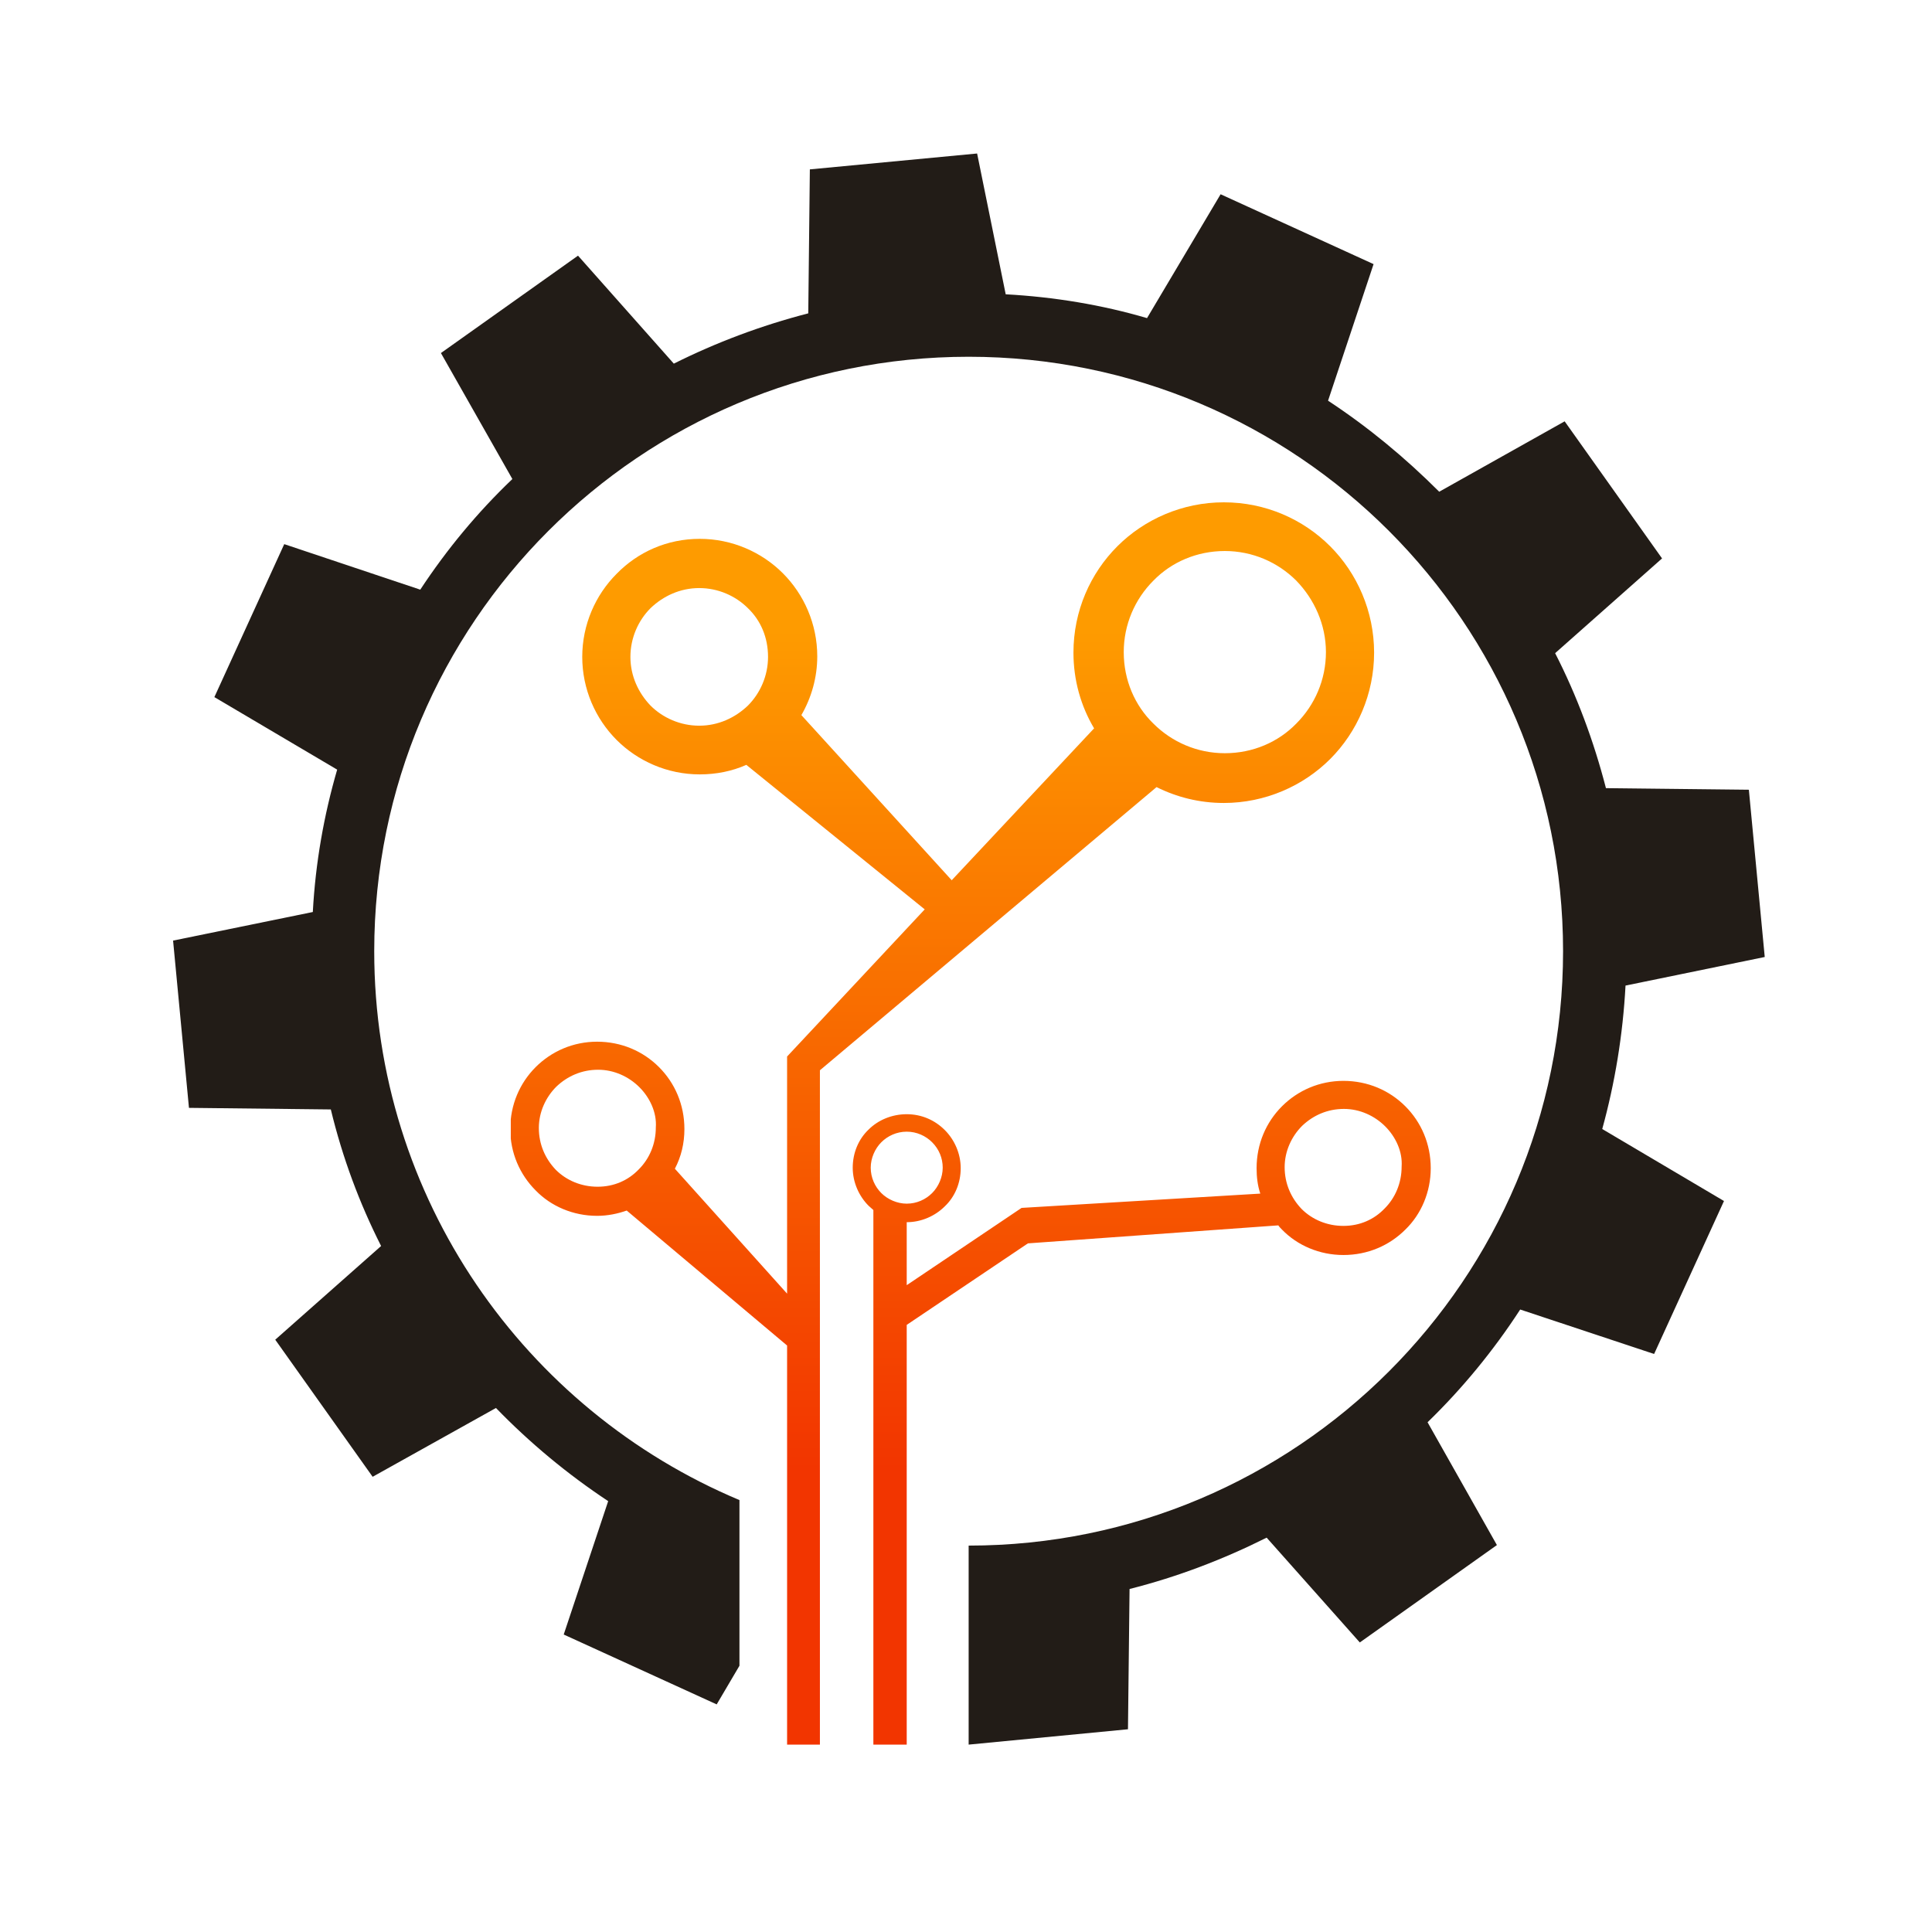
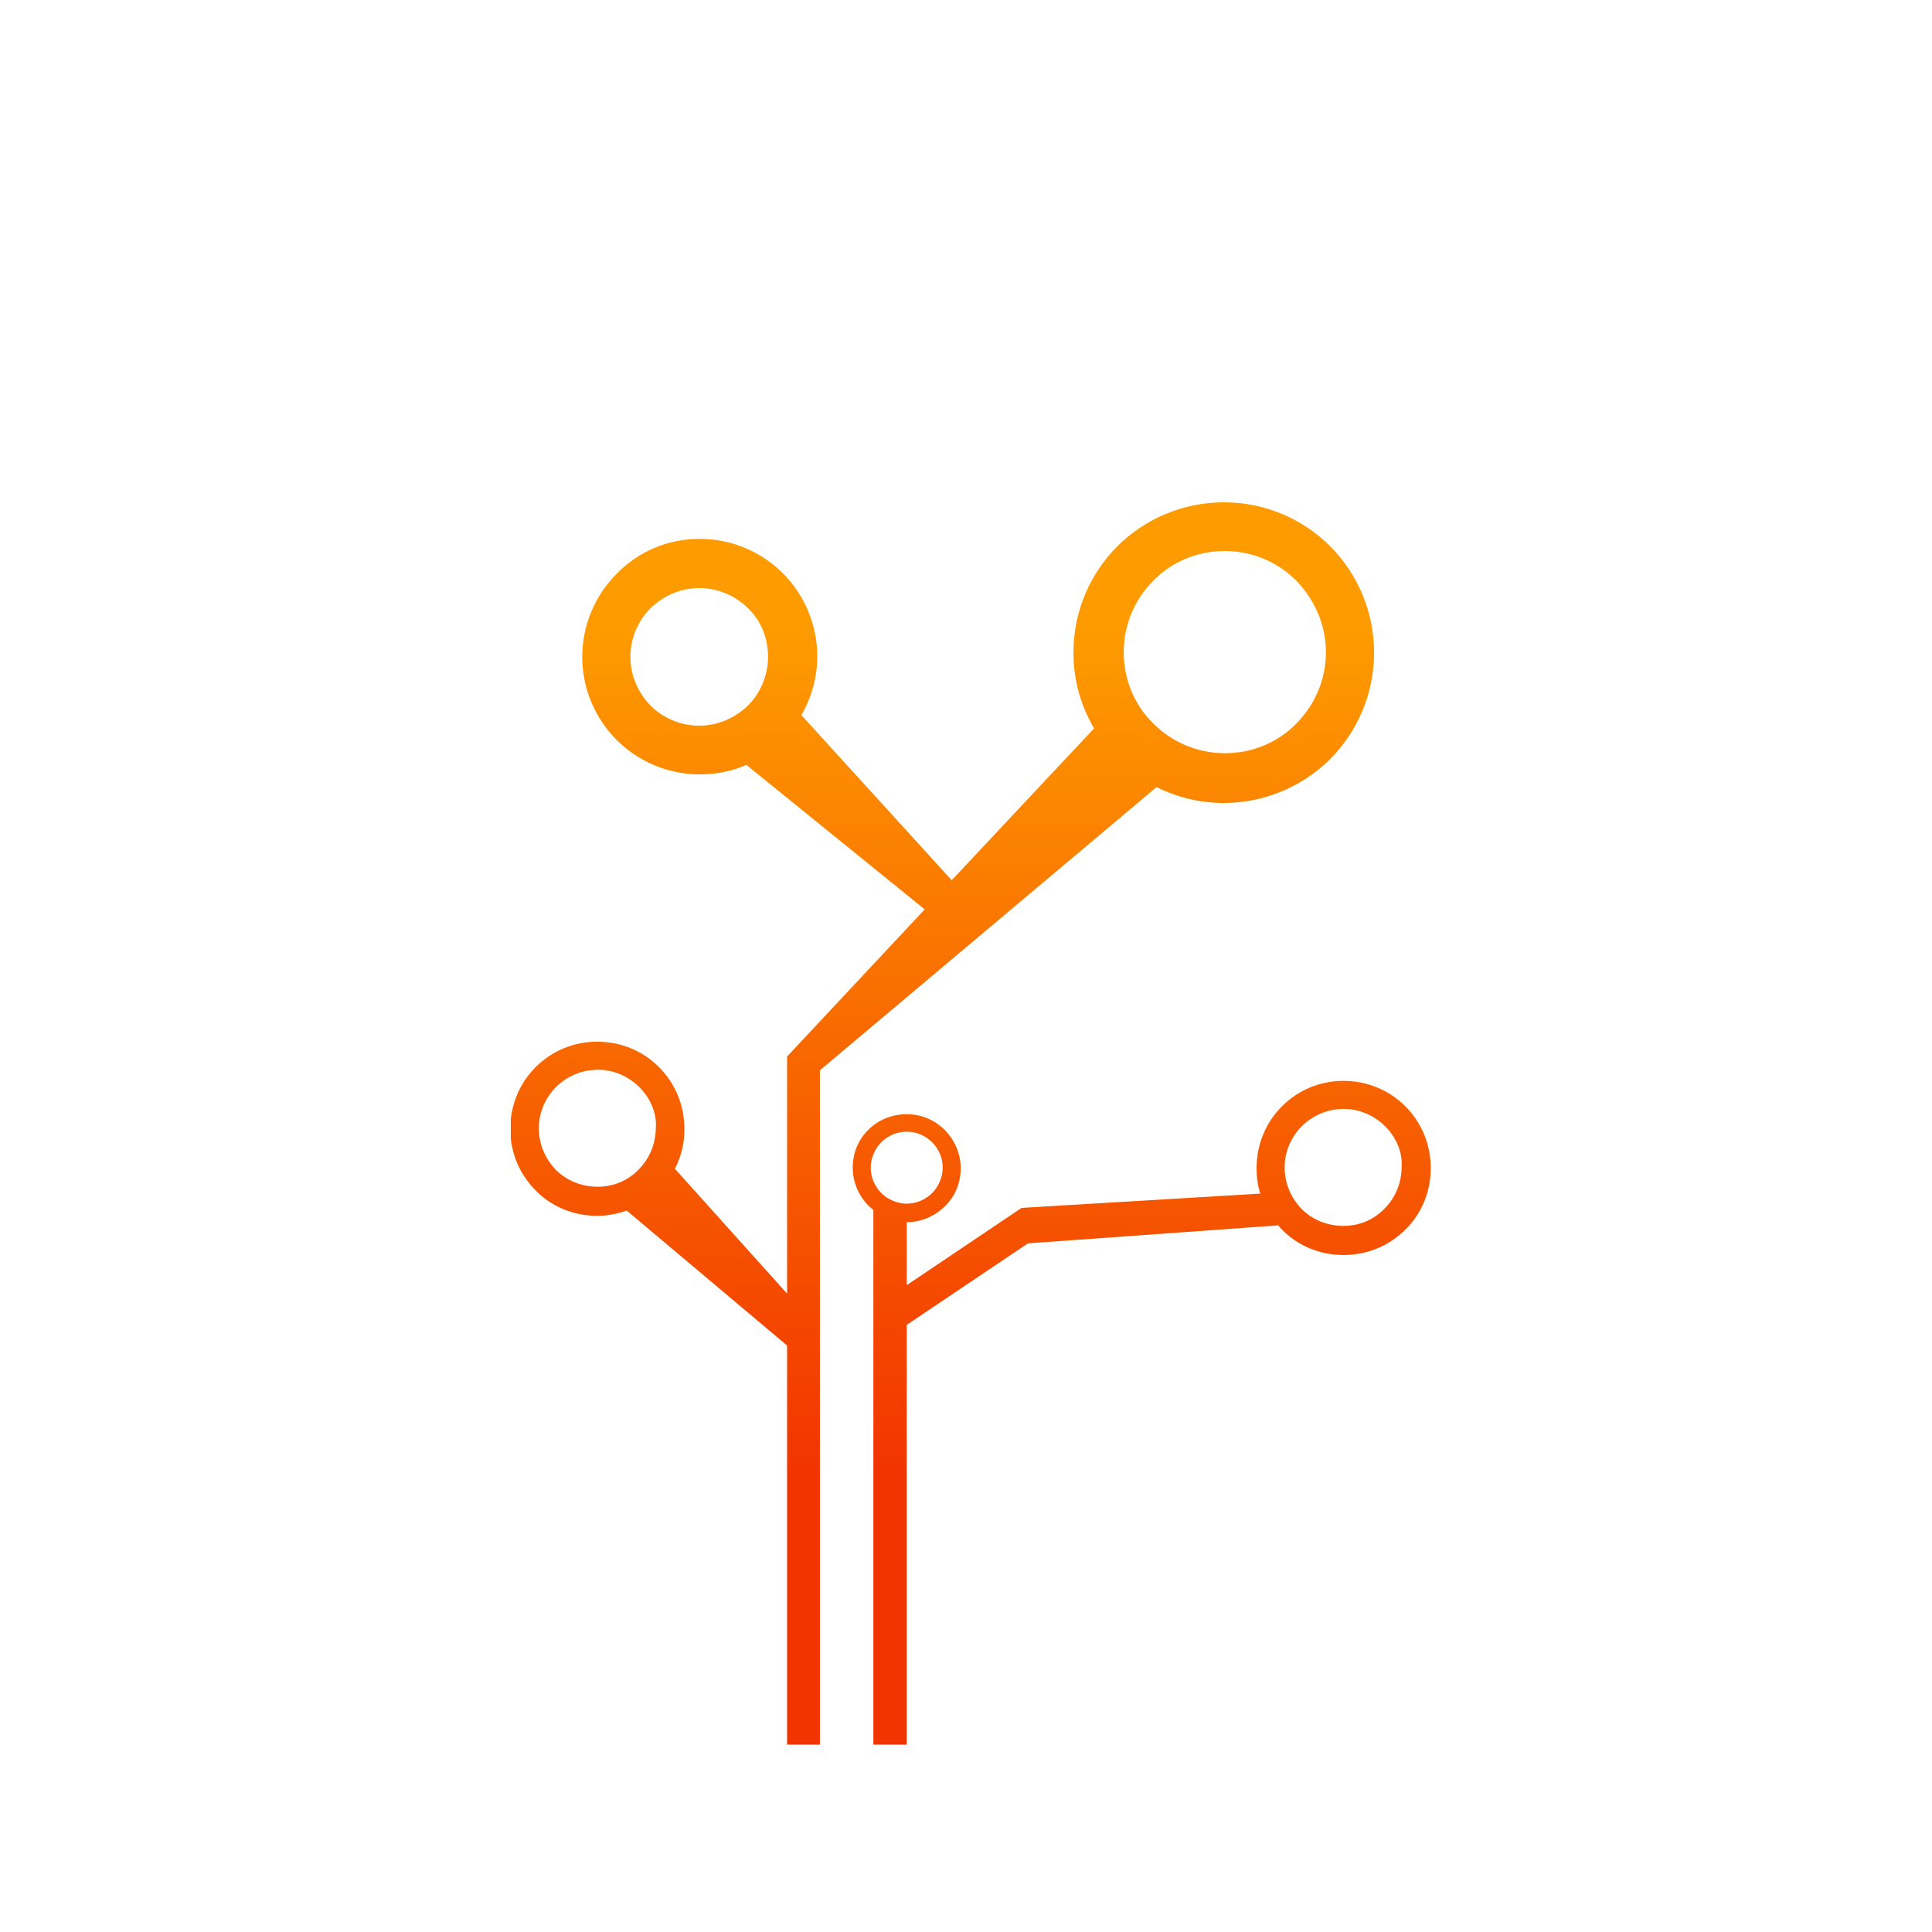
<svg xmlns="http://www.w3.org/2000/svg" xmlns:xlink="http://www.w3.org/1999/xlink" version="1.1" id="Layer_1" x="0px" y="0px" viewBox="0 0 365 365" style="enable-background:new 0 0 365 365;" xml:space="preserve">
  <style type="text/css">
	.st0{fill-rule:evenodd;clip-rule:evenodd;fill:#221C17;}
	.st1{clip-path:url(#SVGID_2_);fill:url(#SVGID_3_);}
</style>
-   <path class="st0" d="M190,55.6c9.2,0.5,18.2,2,26.7,4.5l13.9-23.4l28.9,13.2l-8.6,25.8c7.6,5,14.6,10.8,21,17.2l23.7-13.3l18.4,25.9  l-20.2,17.9c4.1,8,7.3,16.6,9.6,25.5l27,0.3l3,31.6l-26.3,5.4c-0.5,9.3-2,18.4-4.4,27.1l23,13.6l-13.2,28.9l-25.3-8.4  c-5,7.7-10.9,14.9-17.5,21.3l13.1,23.2l-25.9,18.4l-17.6-19.8c-8.2,4.1-16.8,7.4-25.9,9.7l-0.3,26.5l-30.1,2.9V292  c62,0,112.3-50.3,112.3-112.3c0-62-50.3-112.3-112.3-112.3c-62,0-112.3,50.3-112.3,112.3c0,46.7,28.5,86.7,69,103.7v31.3l-4.3,7.3  l-28.9-13.2l8.4-25.2c-7.7-5.1-14.8-11-21.2-17.6L70.4,279L52,253.1l20-17.7c-4.1-8.1-7.3-16.7-9.5-25.8l-26.8-0.3l-3-31.6l26.4-5.4  c0.5-9.3,2.1-18.3,4.6-26.9l-23.2-13.7l13.2-28.9l25.7,8.6c5-7.6,10.8-14.6,17.4-20.9L83.3,66.7l25.9-18.4l18.1,20.4  c8-4,16.5-7.2,25.4-9.5l0.3-27.2l31.6-3L190,55.6z" />
  <g>
    <defs>
      <path id="SVGID_1_" d="M141.3,114.9c-2.3-2.3-5.6-3.8-9.2-3.8c-3.6,0-6.8,1.5-9.2,3.8c-2.3,2.3-3.8,5.6-3.8,9.2    c0,3.6,1.5,6.8,3.8,9.2c2.3,2.3,5.6,3.8,9.2,3.8c3.6,0,6.8-1.5,9.2-3.8c2.3-2.3,3.8-5.6,3.8-9.2    C145.1,120.4,143.7,117.2,141.3,114.9 M244.9,109.7c-3.5-3.5-8.3-5.6-13.5-5.6c-5.3,0-10.1,2.1-13.5,5.6    c-3.5,3.5-5.6,8.3-5.6,13.5c0,5.3,2.1,10.1,5.6,13.5c3.5,3.5,8.3,5.6,13.5,5.6c5.3,0,10.1-2.1,13.5-5.6c3.5-3.5,5.6-8.3,5.6-13.5    C250.5,118,248.3,113.2,244.9,109.7z M120.8,205.4c-2-2-4.8-3.3-7.8-3.3c-3.1,0-5.8,1.2-7.9,3.2l0,0c-2,2-3.3,4.8-3.3,7.8    c0,3.1,1.2,5.8,3.2,7.9c2,2,4.8,3.2,7.9,3.2c3.1,0,5.8-1.2,7.8-3.3l0,0c2-2,3.2-4.8,3.2-7.9C124.1,210.2,122.8,207.4,120.8,205.4z     M261.7,212.8c-2-2-4.8-3.3-7.8-3.3c-3.1,0-5.8,1.2-7.9,3.2l0,0c-2,2-3.3,4.8-3.3,7.8c0,3.1,1.2,5.8,3.2,7.9c2,2,4.8,3.2,7.9,3.2    c3.1,0,5.8-1.2,7.8-3.3l0,0c2-2,3.2-4.8,3.2-7.9C265,217.6,263.7,214.8,261.7,212.8z M176.1,215.8c-1.2-1.2-2.9-2-4.8-2    c-1.9,0-3.6,0.8-4.8,2c-1.2,1.2-2,3-2,4.8c0,1.9,0.8,3.6,2,4.8c1.2,1.2,3,2,4.8,2c1.9,0,3.6-0.8,4.8-2c1.2-1.2,2-3,2-4.8    C178.1,218.8,177.4,217.1,176.1,215.8L176.1,215.8z M171.3,210.5c2.8,0,5.3,1.1,7.2,3l0,0c1.8,1.8,3,4.4,3,7.2    c0,2.8-1.1,5.4-3,7.2c-1.8,1.8-4.4,3-7.2,3h0v11.9l21.7-14.6l45.1-2.7c-0.5-1.5-0.7-3.1-0.7-4.8c0-4.6,1.8-8.7,4.8-11.7h0    c3-3,7.1-4.8,11.6-4.8c4.6,0,8.7,1.8,11.7,4.8c3,3,4.8,7.1,4.8,11.7c0,4.5-1.8,8.7-4.8,11.6v0c-3,3-7.1,4.8-11.7,4.8    c-4.5,0-8.7-1.8-11.6-4.8l0,0c-0.2-0.2-0.5-0.5-0.7-0.8l-47.3,3.4l-22.9,15.4v79.3H165v-101c-0.3-0.3-0.6-0.5-0.9-0.8l0,0    c-1.8-1.8-3-4.4-3-7.2c0-2.8,1.1-5.4,3-7.2C165.9,211.6,168.5,210.5,171.3,210.5z M132.2,101.8c6.1,0,11.7,2.5,15.7,6.5    c4,4,6.5,9.6,6.5,15.7c0,4-1.1,7.8-3,11.1l28.4,31.2l26.9-28.7c-2.5-4.2-3.9-9.1-3.9-14.3c0-7.9,3.2-15,8.3-20.1    c5.1-5.1,12.3-8.3,20.1-8.3c7.9,0,15,3.2,20.1,8.3c5.1,5.1,8.3,12.3,8.3,20.1s-3.2,15-8.3,20.1c-5.1,5.1-12.3,8.3-20.1,8.3    c-4.6,0-8.9-1.1-12.7-3l-63.6,53.5v127.4h-6.2v-75.4l-30.3-25.5c-1.7,0.6-3.6,1-5.6,1c-4.5,0-8.7-1.8-11.6-4.8l0,0    c-3-3-4.8-7.1-4.8-11.6c0-4.6,1.8-8.7,4.8-11.7h0c3-3,7.1-4.8,11.6-4.8c4.6,0,8.7,1.8,11.7,4.8c3,3,4.8,7.1,4.8,11.7    c0,2.7-0.6,5.2-1.8,7.5l21.2,23.6v-44.8l26-27.8L141,144.5c-2.7,1.2-5.7,1.8-8.8,1.8c-6.1,0-11.7-2.5-15.7-6.5    c-4-4-6.5-9.6-6.5-15.7c0-6.1,2.5-11.7,6.5-15.7C120.5,104.3,126,101.8,132.2,101.8z" />
    </defs>
    <clipPath id="SVGID_2_">
      <use xlink:href="#SVGID_1_" style="overflow:visible;" />
    </clipPath>
    <linearGradient id="SVGID_3_" gradientUnits="userSpaceOnUse" x1="183.421" y1="277.545" x2="183.421" y2="119.065">
      <stop offset="0" style="stop-color:#F23500" />
      <stop offset="1" style="stop-color:#FE9B00" />
    </linearGradient>
    <rect x="96.5" y="94.8" class="st1" width="173.8" height="234.9" />
  </g>
</svg>